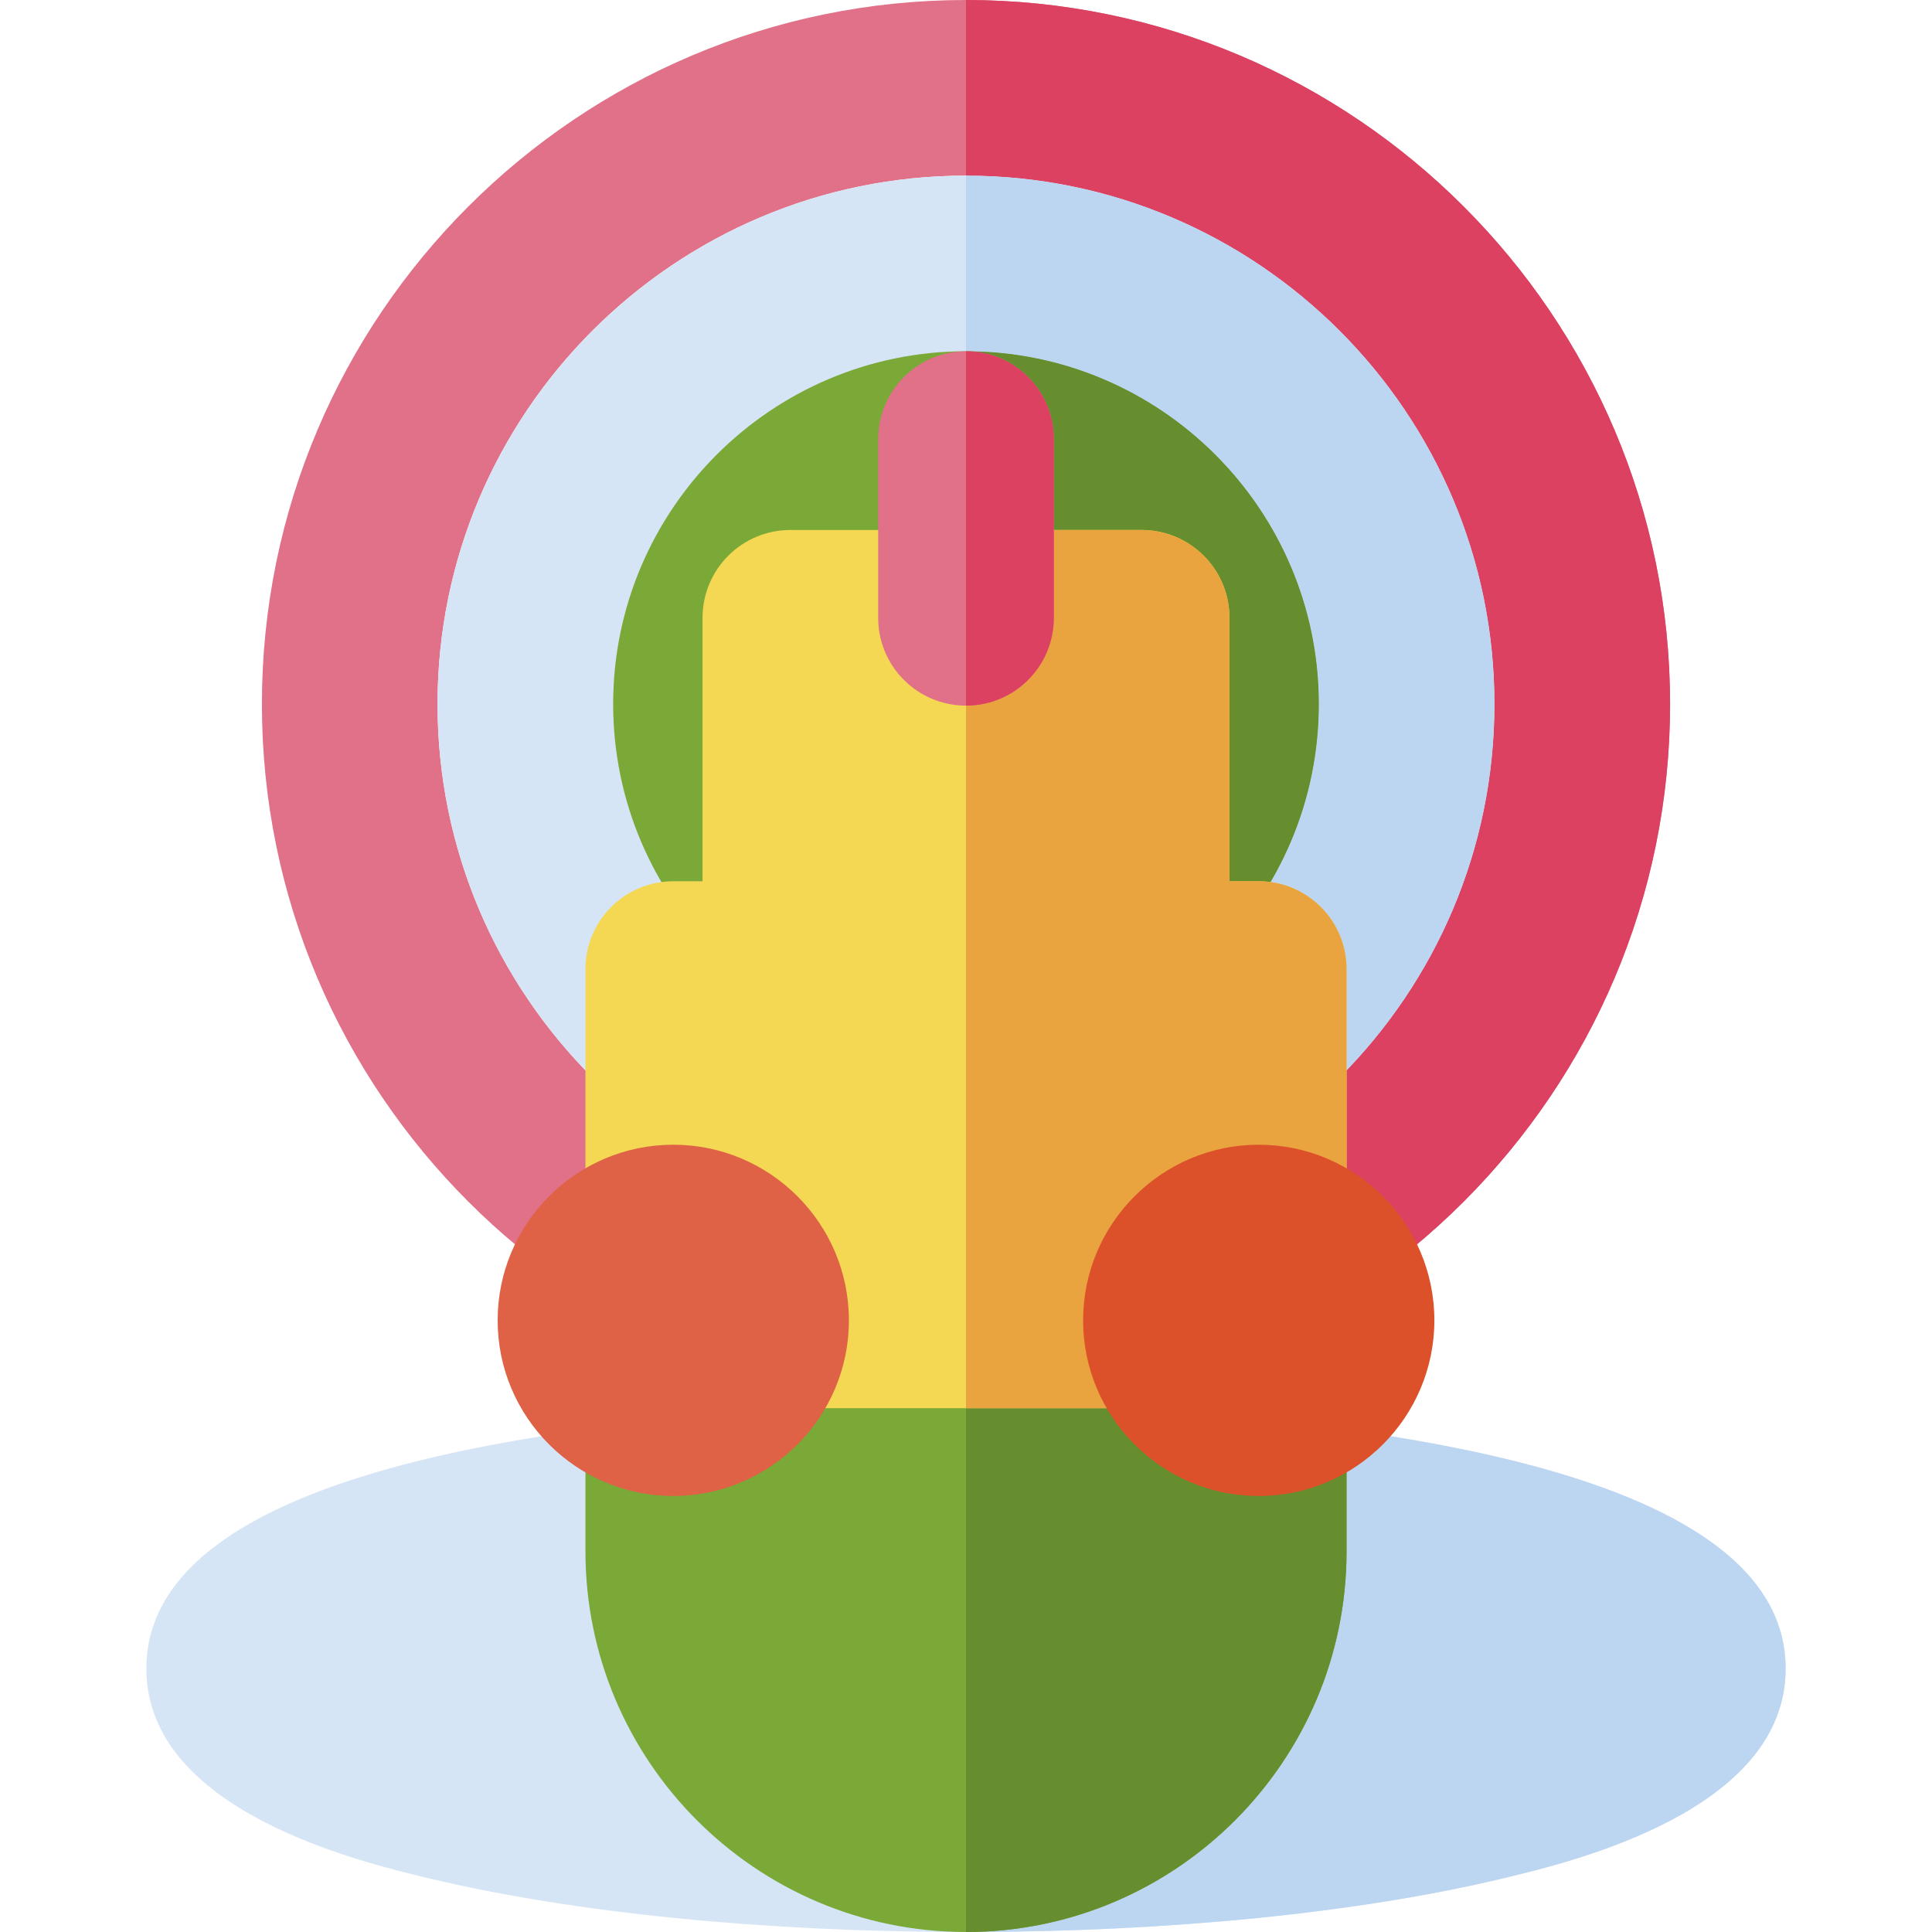
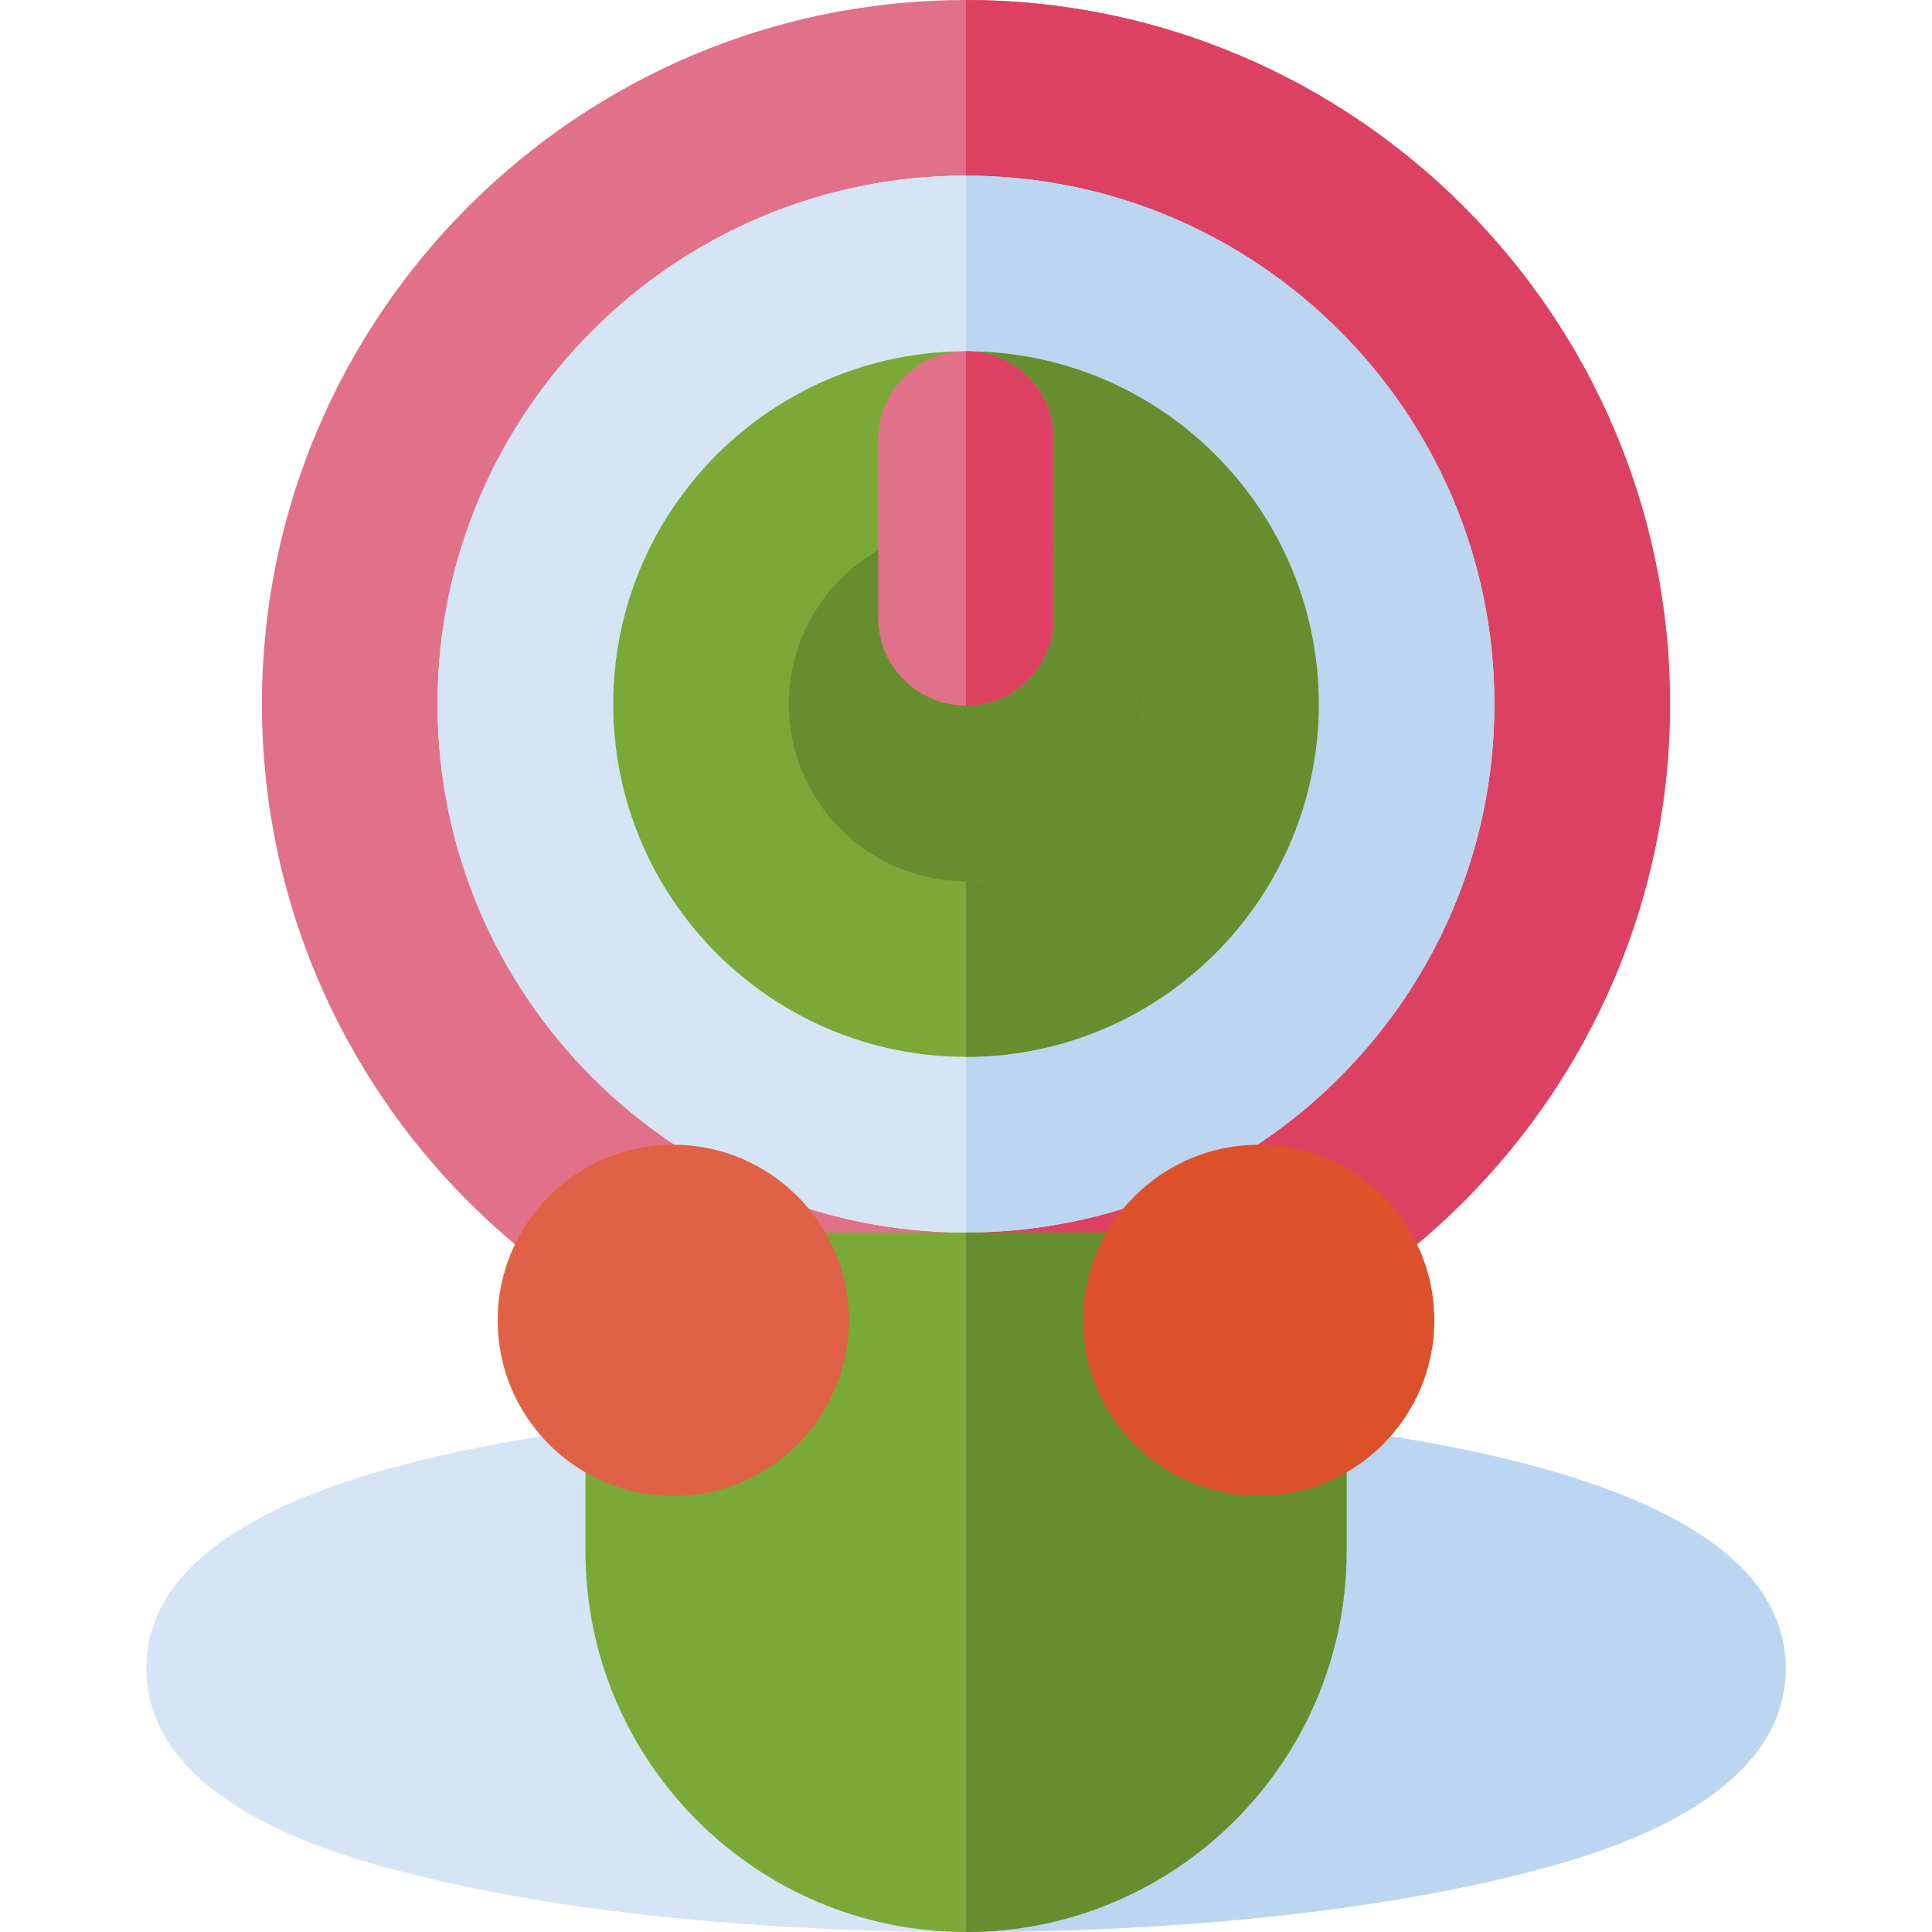
<svg xmlns="http://www.w3.org/2000/svg" height="800px" width="800px" version="1.1" id="Layer_1" viewBox="0 0 512 512" xml:space="preserve">
  <path style="fill:#E07188;" d="M256,373.178c-102.887,0-186.591-83.704-186.591-186.59C69.41,83.703,153.113,0,256,0  c102.884,0,186.587,83.703,186.587,186.59C442.587,289.474,358.884,373.178,256,373.178z M256,46.545  c-77.22,0-140.046,62.822-140.046,140.044c0,77.22,62.824,140.044,140.046,140.044c77.22,0,140.041-62.824,140.041-140.044  C396.041,109.368,333.22,46.545,256,46.545z" />
-   <circle style="fill:#D6D5D8;" cx="256" cy="186.585" r="116.767" />
  <path style="fill:#D6E5F6;" d="M256,326.633c-77.22,0-140.046-62.824-140.046-140.044C115.956,109.368,178.78,46.545,256,46.545  s140.041,62.822,140.041,140.044C396.041,263.809,333.22,326.633,256,326.633z M256,93.091c-51.555,0-93.501,41.942-93.501,93.499  c0,51.554,41.945,93.499,93.501,93.499c51.554,0,93.496-41.944,93.496-93.499C349.496,135.033,307.554,93.091,256,93.091z" />
  <circle style="fill:#668E2F;" cx="256" cy="186.585" r="70.222" />
  <path style="fill:#7AA937;" d="M256,280.087c-51.555,0-93.501-41.944-93.501-93.499c0.002-51.555,41.947-93.497,93.501-93.497  s93.496,41.942,93.496,93.499C349.496,238.144,307.554,280.087,256,280.087z M256,139.636c-25.892,0-46.955,21.062-46.955,46.954  c0,25.89,21.063,46.954,46.955,46.954c25.887,0,46.95-21.063,46.95-46.954C302.95,160.698,281.887,139.636,256,139.636z" />
  <path style="fill:#DC4161;" d="M442.587,186.59C442.587,83.703,358.884,0,256,0v46.545c77.22,0,140.041,62.822,140.041,140.044  c0,77.22-62.821,140.044-140.041,140.044v46.545C358.884,373.178,442.587,289.474,442.587,186.59z" />
  <path style="fill:#BCD6F2;" d="M349.496,186.59c0,51.554-41.942,93.499-93.496,93.499v46.545  c77.22,0,140.041-62.824,140.041-140.044c0-77.222-62.821-140.044-140.041-140.044v46.545  C307.554,93.091,349.496,135.033,349.496,186.59z" />
  <path style="fill:#668E2F;" d="M349.496,186.59c0-51.557-41.942-93.499-93.496-93.499v46.545c25.887,0,46.95,21.062,46.95,46.954  c0,25.89-21.063,46.954-46.95,46.954v46.545C307.554,280.087,349.496,238.144,349.496,186.59z" />
  <path style="fill:#D6E5F6;" d="M336.002,376.362c-0.807-0.084-1.618-0.126-2.427-0.126l-155.152,0.002  c-0.811,0-1.621,0.042-2.427,0.126c-91.046,9.548-137.21,31.691-137.21,65.818c0,37.627,56.182,51.11,74.645,55.543  C151.791,506.93,202.422,512,256,512s104.209-5.07,142.566-14.275c18.465-4.433,74.646-17.915,74.646-55.543  C473.212,408.055,427.048,385.911,336.002,376.362z" />
  <path style="fill:#BCD6F2;" d="M336.002,376.362c-0.807-0.084-1.618-0.126-2.427-0.126H256V512  c53.578,0,104.209-5.07,142.566-14.275c18.465-4.433,74.646-17.915,74.646-55.543C473.212,408.055,427.048,385.911,336.002,376.362z  " />
  <path style="fill:#7AA937;" d="M333.576,326.636H178.424c-12.854,0-23.273,10.42-23.273,23.273v61.243  C155.152,466.759,200.391,512,256,512c55.605,0,100.848-45.241,100.848-100.848v-61.243  C356.848,337.056,346.427,326.636,333.576,326.636z" />
  <path style="fill:#668E2F;" d="M333.576,326.636H256V512c55.605,0,100.848-45.241,100.848-100.848v-61.243  C356.848,337.056,346.427,326.636,333.576,326.636z" />
-   <path style="fill:#F4D853;" d="M333.576,233.545h-7.758v-69.818c0-12.853-10.422-23.273-23.273-23.273h-93.091  c-12.854,0-23.273,10.42-23.273,23.273v69.818h-7.758c-12.854,0-23.273,10.42-23.273,23.273v93.091  c0,12.853,10.418,23.273,23.273,23.273h155.152c12.851,0,23.273-10.42,23.273-23.273v-93.091  C356.848,243.965,346.427,233.545,333.576,233.545z" />
-   <path style="fill:#E9A440;" d="M333.576,233.545h-7.758v-69.818c0-12.853-10.422-23.273-23.273-23.273H256v232.727h77.576  c12.851,0,23.273-10.42,23.273-23.273v-93.091C356.848,243.965,346.427,233.545,333.576,233.545z" />
  <path style="fill:#E07188;" d="M256,93.091c-12.854,0-23.273,10.42-23.273,23.273v47.363c0,12.853,10.418,23.273,23.273,23.273  c12.851,0,23.273-10.42,23.273-23.273v-47.363C279.273,103.511,268.851,93.091,256,93.091z" />
  <path style="fill:#DF6246;" d="M178.424,303.363c-25.667,0-46.545,20.88-46.545,46.545c0,25.665,20.879,46.545,46.545,46.545  c25.664,0,46.545-20.88,46.545-46.545S204.088,303.363,178.424,303.363z" />
  <path style="fill:#DD512A;" d="M333.576,303.363c-25.667,0-46.545,20.88-46.545,46.545c0,25.665,20.879,46.545,46.545,46.545  c25.664,0,46.545-20.88,46.545-46.545S359.239,303.363,333.576,303.363z" />
  <path style="fill:#DC4161;" d="M279.273,163.727v-47.363c0-12.853-10.422-23.273-23.273-23.273v93.909  C268.851,186.999,279.273,176.581,279.273,163.727z" />
</svg>